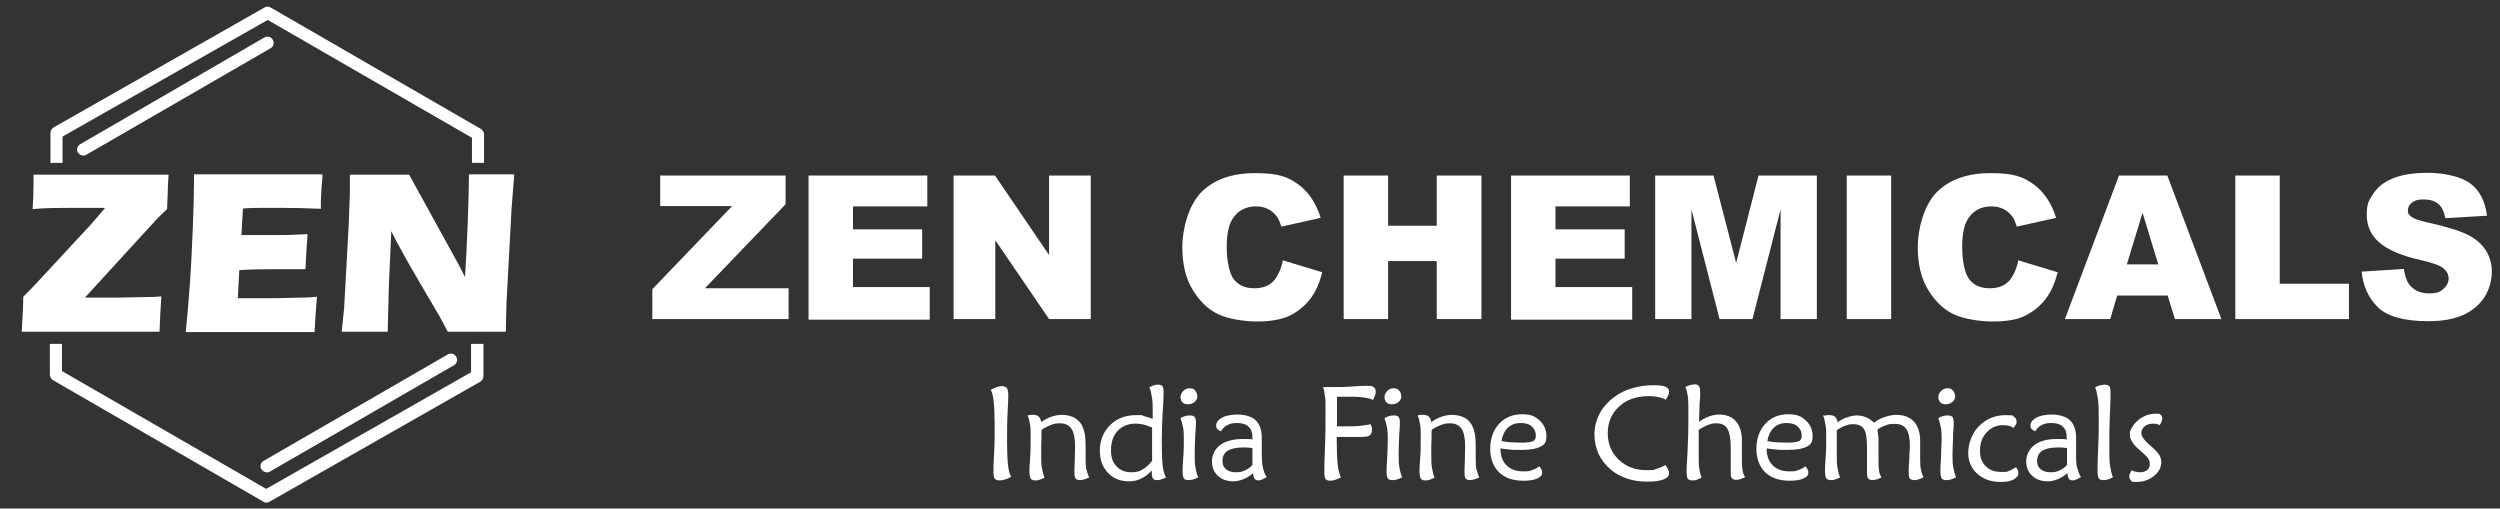
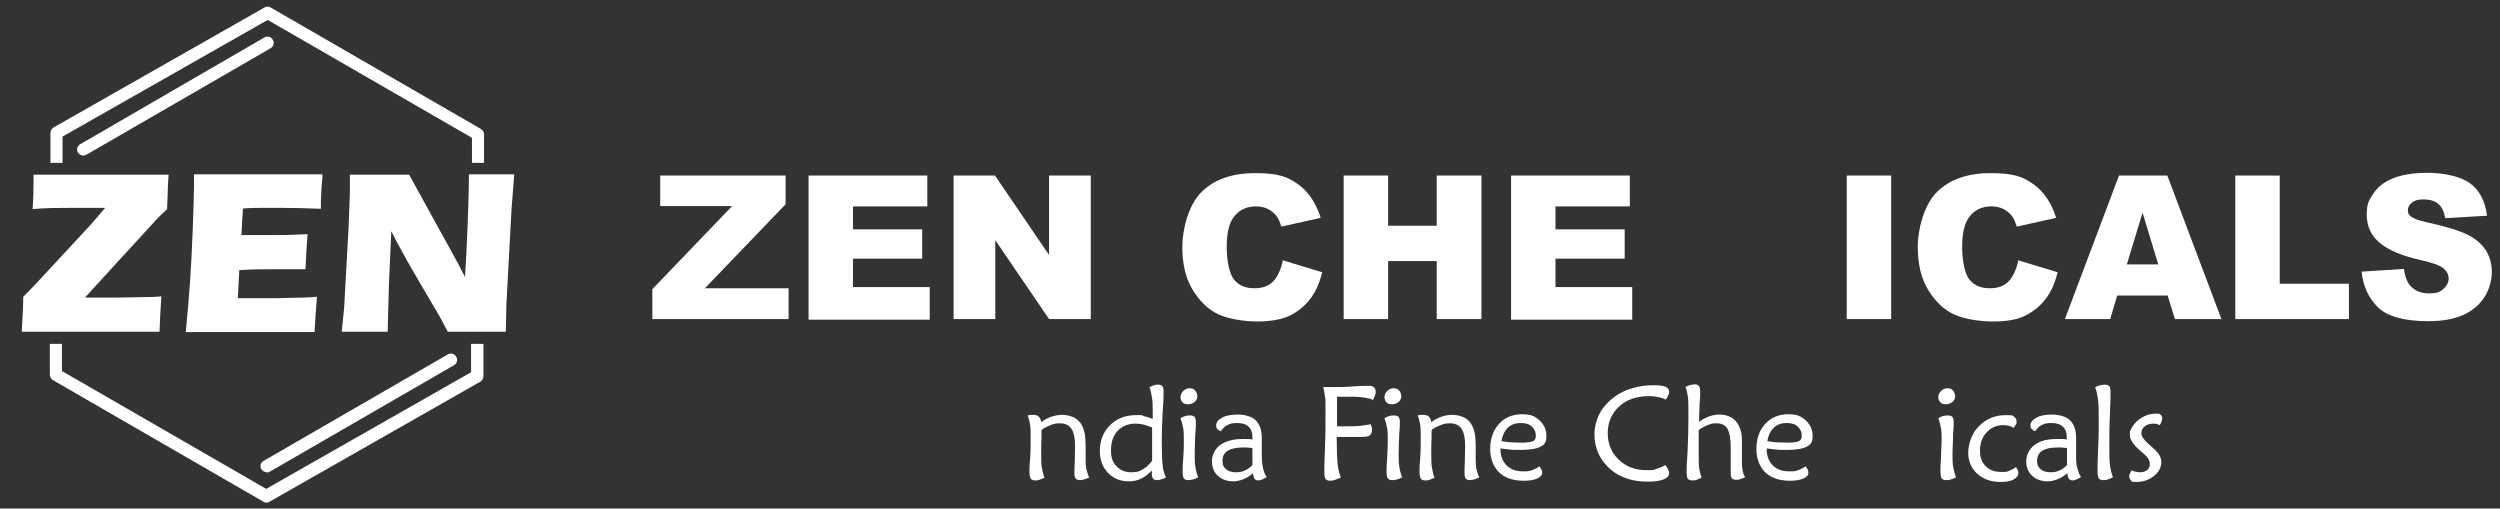
<svg xmlns="http://www.w3.org/2000/svg" id="_レイヤー_1" version="1.1" viewBox="0 0 827.4 168.3">
  <rect x="0" y="0" width="827.4" height="168.3" fill="#333333" stroke="none" />
  <defs>
    <style>
      .st0 {
        fill: #fff;
      }
    </style>
  </defs>
  <g>
    <path class="st0" d="M20.7,53.9v-8.7S88.6,6.6,88.6,6.6l67.6,39v8.3s4,0,4,0v-9.4c0-.7-.4-1.4-1-1.8L89.6,2.5c-.7-.4-1.5-.4-2.1,0L17.7,42.2c-.6.4-1,1.1-1,1.8v9.9s4,0,4,0Z" />
    <path class="st0" d="M155.9,113.8v9.4s-67.8,38.6-67.8,38.6L20.5,122.8h0v-9s-4,0-4,0v10.2c0,.7.4,1.4,1,1.8l69.6,40.2c.3.3.6.3,1,.3h0c.3.1.7,0,1-.2l69.9-39.8c.6-.4,1-1.1,1-1.8v-10.7s-4,0-4,0Z" />
  </g>
  <g>
    <path class="st0" d="M7.2,109.8c.3-5.2.5-9.1.5-11.6l2.2-2.2c.3-.3,2.7-2.8,7.1-7.6l12.7-13.7c1.5-1.7,3.2-3.6,5.1-5.9h-11.3c-4,0-8.3,0-12.7.4.2-2.7.3-5.7.3-8.9s0-1.4,0-2.5h44.7c-.2,2.7-.3,4.8-.3,6.3l-.2,5.1-2.2,2.1c-.4.4-.7.7-1.1,1.1l-23.9,26.1h10.6l10.5-.2c.8,0,2.2,0,4.2-.2-.3,4.5-.5,8.4-.6,11.7H12.2s-5,0-5,0Z" />
    <path class="st0" d="M61.5,109.8c.6-6.6,1.1-12.1,1.4-16.5s.6-10.3.9-17.6c.3-7.3.4-12.2.4-14.6v-3.4h42.5v1.3c0,.3-.2,1.4-.3,3.3l-.2,4.1v2.7c-4.9-.2-9-.3-12.4-.3h-7.4c-1.3,0-3.3,0-6,.2l-.5,8.8c3,0,6.5,0,10.5,0s5.2,0,11.4-.3c-.3,3.3-.5,7.1-.7,11.6h-10.1c-3.5,0-7.4,0-11.8.3l-.5,9.3h4.4c1.3,0,4,0,8,0l7.9-.2c1.2,0,3.1,0,5.9-.3-.3,3.8-.6,7.7-.8,11.7h-42.6Z" />
    <path class="st0" d="M113.1,109.8l.8-8,1.5-27.2.4-10.9v-5.9h19.6l16.3,29.6,2.2,4.3c.3-4.3.6-10.3.9-18,.3-7.7.4-13,.4-16h15l-.9,11.4-1.7,31.6-.2,9.1h-19.2c-1.3-2.5-2.3-4.3-2.9-5.4l-6.4-10.9c-2.1-3.6-4.1-7-5.8-10.2-1.2-2.1-2.4-4.3-3.6-6.8l-.8,18.1-.4,15.2h-15.2Z" />
  </g>
  <path class="st0" d="M88.3,156.3c-.7,0-1.4-.4-1.8-1-.6-1-.2-2.3.8-2.8l60.9-35.2c1-.6,2.3-.2,2.8.8.6,1,.2,2.3-.8,2.8l-60.9,35.2c-.3.2-.7.3-1,.3h0Z" />
  <path class="st0" d="M27.6,51.5c-.7,0-1.4-.4-1.8-1-.6-1-.2-2.3.8-2.8L87.5,12.4c1-.6,2.3-.2,2.8.8.6,1,.2,2.3-.8,2.8L28.6,51.2c-.3.2-.7.3-1,.3Z" />
  <g>
-     <path class="st0" d="M334.5,157.9c-.7.4-1.3.6-1.9.8s-1.2.3-1.8.3-1.3-.2-1.6-.6c-.3-.4-.4-1.2-.4-2.4s0-2.6.2-5.9.2-6.3.2-9-.1-6.1-.3-8-.5-3.2-1-4.1c.7-.4,1.4-.7,2-.9s1.2-.3,1.7-.3,1.3.2,1.6.6c.3.4.5,1.2.5,2.3s0,2-.2,5.4-.2,6.7-.2,10,.1,5.8.3,7.7.6,3.2,1.1,4.1h-.2Z" />
    <path class="st0" d="M344.7,142.4c0,1.6,0,3.3-.1,5.1v3.1c0,1.9,0,3.4.3,4.6s.4,2.1.8,2.9c-.6.3-1.2.5-1.7.7s-1,.2-1.5.2-1.1-.2-1.4-.6c-.2-.4-.4-1.2-.4-2.4s0-1.6.2-4,.2-4.7.2-6.8,0-3.6-.2-4.7-.4-2.1-.8-3c.3,0,.6-.2,1-.2h.9c.8,0,1.4.2,1.8.6.4.4.7,1,.8,1.8,1.1-.8,2.2-1.4,3.4-1.8s2.4-.6,3.6-.6,2.7.3,3.9.9c1.1.6,2,1.5,2.6,2.6.4.8.7,1.7.9,2.7.2,1,.3,2.6.3,4.6s0,.7,0,1.5v2.1c0,1.5,0,2.8.3,3.8s.5,1.9.9,2.5c-.7.3-1.3.6-1.8.7s-.9.2-1.3.2c-.7,0-1.1-.2-1.4-.5-.3-.4-.4-1-.4-2s0-1.9.1-3.8c0-1.9.1-3.6.1-5,0-2.6-.4-4.5-1.2-5.7-.8-1.2-2.1-1.8-3.8-1.8s-1.9.2-2.9.5c-1,.4-2.1.9-3.1,1.6v.2Z" />
    <path class="st0" d="M381.5,138.5v-1.9c0-2.2,0-4-.3-5.3-.2-1.3-.4-2.3-.8-3.1.6-.3,1.1-.6,1.6-.7.5-.2.9-.2,1.3-.2.7,0,1.2.2,1.4.5.3.4.4,1,.4,2s0,2.7-.3,6.4c-.2,3.6-.3,7-.3,10s.1,6.4.3,8c.2,1.7.6,2.9,1.1,3.8-.6.3-1.2.6-1.7.7-.5.2-1,.2-1.4.2s-1-.2-1.2-.5-.4-.9-.4-1.7,0-.5,0-.6v-.4c-1.1,1.2-2.3,2.1-3.5,2.7-1.2.6-2.6.9-4,.9-2.9,0-5.2-.9-7-2.8s-2.7-4.3-2.7-7.4,1.1-6.2,3.4-8.4c2.2-2.2,5.1-3.3,8.5-3.3s1.7,0,2.6.3c.9.2,1.9.5,2.9.9h.1ZM381.3,152.6v-11.1c-1-.4-2-.8-2.9-1s-1.7-.3-2.5-.3c-2.5,0-4.5.8-6,2.4-1.5,1.6-2.2,3.7-2.2,6.4s.6,4,1.8,5.3,2.8,2,4.9,2,2.6-.3,3.7-.9,2.1-1.5,3.1-2.8h.1Z" />
    <path class="st0" d="M396.5,158c-.6.3-1.2.6-1.7.7s-1.1.2-1.6.2-1.2-.2-1.4-.6c-.3-.4-.4-1.1-.4-2.3s0-2.1.2-4.4.2-4.3.2-5.9,0-3.3-.3-4.4c-.2-1.1-.5-2.1-.8-2.9.5-.3,1.1-.6,1.6-.7.6-.2,1.1-.2,1.7-.2s1.1.2,1.4.5c.2.3.4.9.4,1.8s0,1.5-.2,3.8c-.1,2.3-.2,4.5-.2,6.5s0,3.5.3,4.8c.2,1.3.5,2.3.9,3.1h-.1ZM396.3,131c0,.8-.3,1.5-.9,2s-1.3.8-2.2.8-1.4-.2-1.8-.6-.7-1-.7-1.7.3-1.5.9-2.1,1.3-.9,2.1-.9,1.4.2,1.8.7.7,1,.7,1.7h.1Z" />
    <path class="st0" d="M419.2,157.9c-.6.4-1.1.6-1.5.8-.5.2-.9.3-1.2.3-.6,0-1.1-.2-1.3-.6-.3-.4-.4-1-.5-1.8-1.1.9-2.1,1.6-3.2,2s-2.1.7-3.2.7c-2.2,0-3.9-.6-5.2-1.8s-2-2.8-2-4.8.9-4,2.7-5.4c1.8-1.3,4.3-2,7.3-2s1,0,1.6,0,1.2,0,1.8.2v-.9c0-1.5-.4-2.6-1.3-3.4-.8-.8-2.1-1.2-3.7-1.2s-2.4.2-3.3.7c-.9.4-1.5,1.1-2.1,2-.5-.1-.9-.4-1.2-.7-.3-.3-.4-.7-.4-1.2,0-1,.7-1.9,2-2.6,1.3-.7,3.1-1,5.2-1s4.6.6,5.9,1.9,2,3.2,2,5.7v5.3c0,2,.1,3.6.4,4.8s.6,2.2,1.2,2.9h0ZM414.4,148.3c-.7-.1-1.3-.2-1.8-.2h-1.3c-2.2,0-3.9.4-5,1.1-1.1.7-1.7,1.8-1.7,3.3s.4,2.1,1.2,2.8,1.9,1,3.3,1,2-.2,2.9-.6c.9-.4,1.8-1,2.5-1.8v-5.6h-.1Z" />
    <path class="st0" d="M453.7,140.6c.1.3.2.5.3.8,0,.3.1.5.1.8,0,.9-.3,1.5-.8,1.9s-1.4.5-2.8.5h-5.6c-1.4,0-.7,0-1.2,0h-1.3c0,3.9.1,6.8.3,8.9.2,2,.6,3.5,1.1,4.5-.7.4-1.3.6-1.9.8s-1.1.3-1.6.3c-.8,0-1.3-.2-1.6-.6s-.4-1.2-.4-2.3,0-3,.2-7.6.2-9,.2-13.1,0-3-.2-4.2c-.1-1.2-.3-2.3-.6-3.2h3.8c1.7,0,3.7,0,6-.2,2.4-.2,3.9-.2,4.6-.2,1.1,0,1.9,0,2.3.4.4.3.7.7.7,1.3s0,.9-.2,1.4-.4,1-.7,1.6c-.6-.4-1.5-.6-2.7-.8s-2.6-.3-4.2-.3h-5v9.8h1.6c3,0,5.1,0,6.4-.2s2.4-.3,3.2-.5v.2Z" />
    <path class="st0" d="M464,158c-.6.3-1.2.6-1.7.7-.5.2-1.1.2-1.6.2s-1.2-.2-1.4-.6c-.3-.4-.4-1.1-.4-2.3s0-2.1.2-4.4c.1-2.3.2-4.3.2-5.9s0-3.3-.3-4.4c-.2-1.1-.5-2.1-.8-2.9.5-.3,1.1-.6,1.6-.7.6-.2,1.1-.2,1.7-.2s1.1.2,1.4.5c.2.3.4.9.4,1.8s0,1.5-.2,3.8c-.1,2.3-.2,4.5-.2,6.5s0,3.5.3,4.8c.2,1.3.5,2.3.9,3.1h-.1ZM463.8,131c0,.8-.3,1.5-.9,2s-1.3.8-2.2.8-1.4-.2-1.8-.6c-.4-.4-.7-1-.7-1.7s.3-1.5.9-2.1,1.3-.9,2.1-.9,1.4.2,1.8.7c.5.5.7,1,.7,1.7h.1Z" />
    <path class="st0" d="M473.8,142.4c0,1.6,0,3.3-.1,5.1v3.1c0,1.9,0,3.4.3,4.6.2,1.2.4,2.1.8,2.9-.6.3-1.2.5-1.7.7s-1,.2-1.5.2-1.1-.2-1.4-.6c-.2-.4-.4-1.2-.4-2.4s0-1.6.2-4,.2-4.7.2-6.8,0-3.6-.2-4.7-.4-2.1-.8-3c.3,0,.6-.2,1-.2h.9c.8,0,1.4.2,1.8.6.4.4.7,1,.8,1.8,1.1-.8,2.2-1.4,3.4-1.8s2.4-.6,3.6-.6,2.7.3,3.9.9,2,1.5,2.6,2.6c.4.8.7,1.7.9,2.7.2,1,.3,2.6.3,4.6s0,.7,0,1.5v2.1c0,1.5,0,2.8.3,3.8s.5,1.9.9,2.5c-.7.3-1.3.6-1.8.7s-.9.2-1.3.2c-.7,0-1.1-.2-1.4-.5-.3-.4-.4-1-.4-2s0-1.9.1-3.8c0-1.9.1-3.6.1-5,0-2.6-.4-4.5-1.2-5.7s-2.1-1.8-3.8-1.8-1.9.2-2.9.5c-1,.4-2.1.9-3.1,1.6v.2Z" />
    <path class="st0" d="M509.5,154.4c.3.4.6.8.7,1.1.2.3.2.7.2,1,0,.8-.6,1.4-1.7,1.9-1.2.5-2.7.7-4.5.7-3.4,0-6.1-.9-8.1-2.8-1.9-1.9-2.9-4.5-2.9-7.8s1-6.1,2.9-8.2,4.5-3.2,7.6-3.2,4.3.7,5.8,2c1.5,1.4,2.3,3.1,2.3,5.2s-.6,2.8-1.9,3.5-3.4,1.1-6.5,1.1-2.3,0-3.4-.1-2.2-.2-3.4-.4v.3c0,2.2.7,4,2,5.3s3.1,2,5.4,2,2-.1,3-.4c.9-.3,1.7-.7,2.5-1.3h0ZM497,146c.9.2,2,.3,3.1.4,1.1,0,2.4.1,3.7.1s3-.2,3.6-.5.9-.9.9-1.8c0-1.3-.5-2.3-1.4-3.1s-2.1-1.1-3.7-1.1-3.1.5-4.2,1.6-1.8,2.6-2.1,4.5h.1Z" />
    <path class="st0" d="M551.2,132.2c-.8-.4-1.6-.6-2.5-.8s-1.9-.3-2.9-.3c-4.1,0-7.4,1.1-9.9,3.4s-3.8,5.2-3.8,8.8,1.2,6.5,3.6,8.8c2.4,2.3,5.4,3.5,9.1,3.5s2.2-.1,3.3-.4,2.1-.7,3.1-1.3c.4.6.7,1.1.9,1.5s.3.8.3,1.2c0,.9-.6,1.6-1.9,2.1s-3,.7-5.3.7-4.7-.3-6.7-1-3.8-1.6-5.3-2.9c-1.8-1.5-3.2-3.3-4.1-5.2-.9-2-1.4-4.1-1.4-6.5s.6-4.8,1.7-6.9c1.1-2.1,2.8-4,5-5.6,1.6-1.2,3.6-2.2,5.8-2.8,2.2-.7,4.6-1,7-1s3.2.2,4,.5,1.2.9,1.2,1.6,0,.7-.3,1.2c-.2.5-.5,1-.8,1.6v-.2Z" />
    <path class="st0" d="M563.1,158.1c-.6.3-1.1.5-1.6.7s-1,.2-1.5.2-1.1-.2-1.4-.5c-.2-.4-.4-1.1-.4-2.3s0-2.4.3-6.4c.2-4,.3-7.8.3-11.5s0-5.9-.2-7.2-.4-2.2-.8-3c.6-.3,1.2-.6,1.7-.7s1-.2,1.4-.2c.7,0,1.1.2,1.4.6.3.4.4,1.2.4,2.3s0,1.3-.2,3.4c0,2.1-.2,4.1-.2,6.1,1.1-.8,2.3-1.4,3.4-1.8,1.1-.4,2.2-.6,3.2-.6,2.4,0,4.3.7,5.6,2.2s2,3.6,2,6.2v5.5c0,1.9,0,3.4.2,4.4s.4,1.8.9,2.4c-.7.3-1.2.6-1.7.7-.5.2-.9.2-1.3.2-.7,0-1.1-.2-1.4-.5-.3-.3-.4-1-.4-2s0-1.9,0-3.7c0-1.8,0-3.3,0-4.5,0-2.9-.4-5-1.1-6.2s-1.9-1.8-3.6-1.8-1.8.2-2.7.5-2,.9-3.2,1.7c0,1.2,0,2.3,0,3.6v3.8c0,2.4,0,4.2.2,5.4s.4,2.2.8,2.9h-.2Z" />
    <path class="st0" d="M597.6,154.4c.3.4.6.8.7,1.1.2.3.2.7.2,1,0,.8-.6,1.4-1.7,1.9-1.2.5-2.7.7-4.5.7-3.4,0-6.1-.9-8.1-2.8-1.9-1.9-2.9-4.5-2.9-7.8s1-6.1,2.9-8.2,4.5-3.2,7.6-3.2,4.3.7,5.8,2c1.5,1.4,2.3,3.1,2.3,5.2s-.6,2.8-1.9,3.5c-1.3.7-3.4,1.1-6.5,1.1s-2.3,0-3.4-.1-2.2-.2-3.4-.4v.3c0,2.2.7,4,2,5.3s3.1,2,5.4,2,2-.1,3-.4c.9-.3,1.7-.7,2.5-1.3h0ZM585,146c.9.2,2,.3,3.1.4,1.1,0,2.4.1,3.7.1s3-.2,3.6-.5.9-.9.9-1.8c0-1.3-.5-2.3-1.4-3.1s-2.1-1.1-3.7-1.1-3.1.5-4.2,1.6-1.8,2.6-2.1,4.5h.1Z" />
-     <path class="st0" d="M603.8,137.6c.3-.1.6-.2.9-.2h.9c.8,0,1.4.2,1.8.6.4.4.7,1,.7,1.8,1.1-.8,2.2-1.4,3.3-1.7,1.1-.4,2.2-.6,3.2-.6s2,.2,3,.6c.9.4,1.8,1,2.6,1.8,1.1-.8,2.3-1.5,3.6-1.9s2.5-.7,3.7-.7c2.6,0,4.5.7,5.9,2.2s2.1,3.6,2.1,6.4,0,1.2,0,2.4v3c0,1.9,0,3.3.3,4.3.2,1,.5,1.8.8,2.4-.7.3-1.3.6-1.8.7-.5.2-.9.2-1.3.2-.7,0-1.1-.2-1.4-.5-.3-.3-.4-1-.4-2s0-2.3.2-4.3c0-2,.2-3.5.2-4.5,0-2.6-.4-4.5-1.2-5.6-.8-1.2-2-1.7-3.8-1.7s-1.9.1-2.8.4c-.9.3-1.8.7-2.9,1.4,0,.9.2,1.8.3,2.8v6.3c0,2,0,3.5.2,4.4,0,1,.4,1.8.8,2.4-.6.3-1.2.6-1.7.7-.5.1-1,.2-1.4.2s-1.1-.2-1.3-.5-.4-1-.4-2,0-1.7,0-3.5,0-3.4,0-4.7c0-3-.3-5.1-1-6.2-.7-1.1-1.9-1.6-3.5-1.6s-1.8.2-2.7.5-1.8.8-2.8,1.5c0,1.2,0,2.7,0,4.6v3.5c0,1.9,0,3.5.3,4.6.2,1.2.4,2.1.8,2.9-.6.3-1.2.5-1.7.7s-1,.2-1.5.2-1.1-.2-1.4-.6c-.2-.4-.4-1.2-.4-2.4s0-1.8.2-4.3.2-4.8.2-7,0-3.1-.3-4.3c-.2-1.2-.4-2.1-.8-2.9l.4.2Z" />
    <path class="st0" d="M647.3,158c-.6.3-1.2.6-1.7.7-.5.2-1.1.2-1.6.2s-1.2-.2-1.4-.6-.4-1.1-.4-2.3,0-2.1.2-4.4c0-2.3.2-4.3.2-5.9s0-3.3-.3-4.4c-.2-1.1-.5-2.1-.8-2.9.5-.3,1.1-.6,1.6-.7.6-.2,1.1-.2,1.7-.2s1.1.2,1.4.5c.2.3.4.9.4,1.8s0,1.5-.2,3.8c0,2.3-.2,4.5-.2,6.5s0,3.5.3,4.8.5,2.3.9,3.1h-.1ZM647.1,131c0,.8-.3,1.5-.9,2-.6.5-1.3.8-2.2.8s-1.4-.2-1.8-.6c-.4-.4-.7-1-.7-1.7s.3-1.5.9-2.1c.6-.6,1.3-.9,2.1-.9s1.4.2,1.8.7.7,1,.7,1.7h.1Z" />
    <path class="st0" d="M666.4,141.6c-.6-.3-1.1-.6-1.6-.7s-1.1-.2-1.8-.2c-2.2,0-4,.8-5.5,2.4-1.5,1.6-2.2,3.6-2.2,6s.6,3.9,1.9,5.2c1.3,1.3,3,1.9,5.2,1.9s1.8-.1,2.6-.4c.8-.3,1.5-.7,2.2-1.2.3.4.5.7.6,1s.2.6.2.9c0,.9-.5,1.6-1.6,2.2s-2.5.8-4.3.8c-3.1,0-5.7-.9-7.7-2.7s-3-4.2-3-7,1.2-6.5,3.6-8.8c2.4-2.4,5.3-3.6,8.7-3.6s2.2.2,2.8.5.9.9.9,1.6,0,.7-.3,1.1c-.2.4-.5.7-.9,1.2l.2-.2Z" />
    <path class="st0" d="M688.7,157.9c-.6.4-1.1.6-1.5.8-.5.2-.9.3-1.2.3-.6,0-1.1-.2-1.3-.6-.3-.4-.4-1-.5-1.8-1.1.9-2.1,1.6-3.2,2-1.1.4-2.1.7-3.2.7-2.2,0-3.9-.6-5.2-1.8s-2-2.8-2-4.8.9-4,2.7-5.4,4.3-2,7.3-2,1,0,1.6,0,1.2,0,1.8.2v-.9c0-1.5-.4-2.6-1.3-3.4-.8-.8-2.1-1.2-3.7-1.2s-2.4.2-3.3.7c-.9.4-1.5,1.1-2.1,2-.5-.1-.9-.4-1.2-.7s-.4-.7-.4-1.2c0-1,.7-1.9,2-2.6,1.3-.7,3.1-1,5.2-1s4.6.6,5.9,1.9c1.3,1.3,2,3.2,2,5.7v5.3c0,2,0,3.6.4,4.8s.6,2.2,1.2,2.9h0ZM684,148.3c-.7-.1-1.3-.2-1.8-.2h-1.3c-2.2,0-3.9.4-5,1.1-1.1.7-1.7,1.8-1.7,3.3s.4,2.1,1.2,2.8,1.9,1,3.3,1,2-.2,2.9-.6,1.8-1,2.5-1.8v-5.6h-.1Z" />
    <path class="st0" d="M699.2,158c-.6.3-1.2.6-1.7.7-.5.2-1,.2-1.5.2s-1.2-.2-1.4-.6-.4-1.1-.4-2.2,0-4,.2-7.8.2-7,.2-9.5,0-5.4-.3-7-.5-2.8-.9-3.6c.6-.3,1.1-.6,1.7-.7s1-.2,1.5-.2,1.2.2,1.5.5.4,1.1.4,2.2,0,3.3-.2,7.2-.2,7.4-.2,10.3,0,5.5.3,7,.5,2.6.9,3.4h0Z" />
    <path class="st0" d="M705.2,155.5c.5.3,1,.5,1.5.6s.9.2,1.4.2c1,0,1.9-.2,2.5-.7s.9-1.1.9-2-.2-1.2-.5-1.8c-.3-.5-1-1.2-1.9-2-.2-.1-.4-.3-.6-.5-2.4-2-3.6-3.8-3.6-5.3s0-1.3.4-1.9c.2-.6.6-1.2,1.1-1.8.9-1.1,2-1.9,3.2-2.5s2.5-.9,3.9-.9,1.2.1,1.6.4c.4.3.5.7.5,1.2s0,.5-.2.9c0,.3-.3.8-.6,1.3-.4-.2-.8-.3-1.1-.4-.3,0-.7-.1-1-.1-1.2,0-2.2.3-2.9.9-.7.6-1.1,1.3-1.1,2.3s1,2.4,3,4.1c.5.4.9.8,1.1,1,.8.7,1.5,1.5,1.9,2.2s.6,1.5.6,2.2c0,1.8-.8,3.3-2.4,4.6-1.6,1.3-3.5,2-5.8,2s-1.4-.2-1.8-.5c-.4-.3-.6-.8-.6-1.3s0-.6.2-.9.3-.7.6-1.2h-.3Z" />
  </g>
  <g>
    <path class="st0" d="M218.4,58.1h41.6v9.5l-26.7,27.8h27.7v10.2h-45.1v-9.9l26.4-27.5h-23.8v-10.2h0Z" />
    <path class="st0" d="M267.5,58.1h39.4v10.2h-24.6v7.6h22.9v9.7h-22.9v9.4h25.4v10.8h-40.1v-47.7Z" />
    <path class="st0" d="M315.6,58.1h13.7l17.9,26.3v-26.3h13.8v47.5h-13.8l-17.8-26.1v26.1h-13.8v-47.5h0Z" />
    <path class="st0" d="M424.7,86.2l12.9,3.9c-.9,3.6-2.2,6.6-4.1,9s-4.2,4.2-6.9,5.5c-2.8,1.2-6.3,1.8-10.5,1.8s-9.4-.8-12.7-2.3c-3.3-1.5-6.1-4.1-8.5-7.9s-3.6-8.6-3.6-14.5,2.1-13.9,6.3-18.1,10.1-6.3,17.8-6.3,10.7,1.2,14.1,3.6c3.4,2.4,6,6.1,7.6,11.2l-13,2.9c-.5-1.4-.9-2.5-1.4-3.2-.8-1.1-1.8-2-3-2.6s-2.5-.9-4-.9c-3.3,0-5.9,1.3-7.7,4-1.3,2-2,5.1-2,9.4s.8,8.9,2.4,10.8c1.6,2,3.8,2.9,6.7,2.9s4.9-.8,6.4-2.4c1.4-1.6,2.5-3.9,3.1-6.9h.1Z" />
    <path class="st0" d="M444.7,58.1h14.7v16.6h16.1v-16.6h14.8v47.5h-14.8v-19.2h-16.1v19.2h-14.7s0-47.5,0-47.5Z" />
    <path class="st0" d="M500,58.1h39.4v10.2h-24.6v7.6h22.9v9.7h-22.9v9.4h25.4v10.8h-40.1v-47.7Z" />
-     <path class="st0" d="M547.8,58.1h19.3l7.5,28.9,7.4-28.9h19.3v47.5h-12v-36.3l-9.3,36.3h-10.9l-9.3-36.3v36.3h-12v-47.5Z" />
    <path class="st0" d="M611.2,58.1h14.7v47.5h-14.7v-47.5Z" />
    <path class="st0" d="M668.1,86.2l12.9,3.9c-.9,3.6-2.2,6.6-4.1,9-1.9,2.4-4.2,4.2-6.9,5.5s-6.3,1.8-10.5,1.8-9.4-.8-12.7-2.3-6.1-4.1-8.5-7.9-3.6-8.6-3.6-14.5,2.1-13.9,6.3-18.1,10.1-6.3,17.8-6.3,10.7,1.2,14.1,3.6c3.4,2.4,6,6.1,7.6,11.2l-13,2.9c-.5-1.4-.9-2.5-1.4-3.2-.8-1.1-1.8-2-3-2.6s-2.5-.9-4-.9c-3.3,0-5.9,1.3-7.7,4-1.3,2-2,5.1-2,9.4s.8,8.9,2.4,10.8c1.6,2,3.8,2.9,6.7,2.9s4.9-.8,6.4-2.4c1.4-1.6,2.5-3.9,3.1-6.9h.1Z" />
    <path class="st0" d="M717.4,97.8h-16.7l-2.3,7.8h-15l17.9-47.5h16l17.9,47.5h-15.4l-2.4-7.8ZM714.3,87.5l-5.2-17.1-5.2,17.1h10.4Z" />
    <path class="st0" d="M739.8,58.1h14.7v35.8h22.9v11.7h-37.6v-47.5h0Z" />
    <path class="st0" d="M781.6,89.9l14-.9c.3,2.3.9,4,1.8,5.2,1.5,1.9,3.7,2.9,6.5,2.9s3.7-.5,4.8-1.5,1.7-2.1,1.7-3.4-.5-2.3-1.6-3.3-3.6-1.9-7.5-2.8c-6.4-1.4-11-3.4-13.8-5.8s-4.2-5.5-4.2-9.2.7-4.8,2.1-6.9c1.4-2.2,3.5-3.9,6.4-5.1,2.8-1.2,6.7-1.9,11.7-1.9s10.7,1.1,13.9,3.4c3.2,2.3,5.1,5.9,5.7,10.8l-13.8.8c-.4-2.1-1.1-3.7-2.3-4.7s-2.8-1.5-4.9-1.5-3,.4-3.9,1.1-1.3,1.6-1.3,2.6.4,1.4,1.1,2c.7.6,2.3,1.2,4.9,1.8,6.4,1.4,11,2.8,13.8,4.2,2.8,1.4,4.8,3.2,6.1,5.3s1.9,4.4,1.9,7-.8,5.9-2.5,8.4c-1.7,2.6-4,4.5-7.1,5.9-3,1.3-6.8,2-11.4,2-8.1,0-13.7-1.6-16.8-4.7s-4.9-7.1-5.3-11.9v.2Z" />
  </g>
</svg>